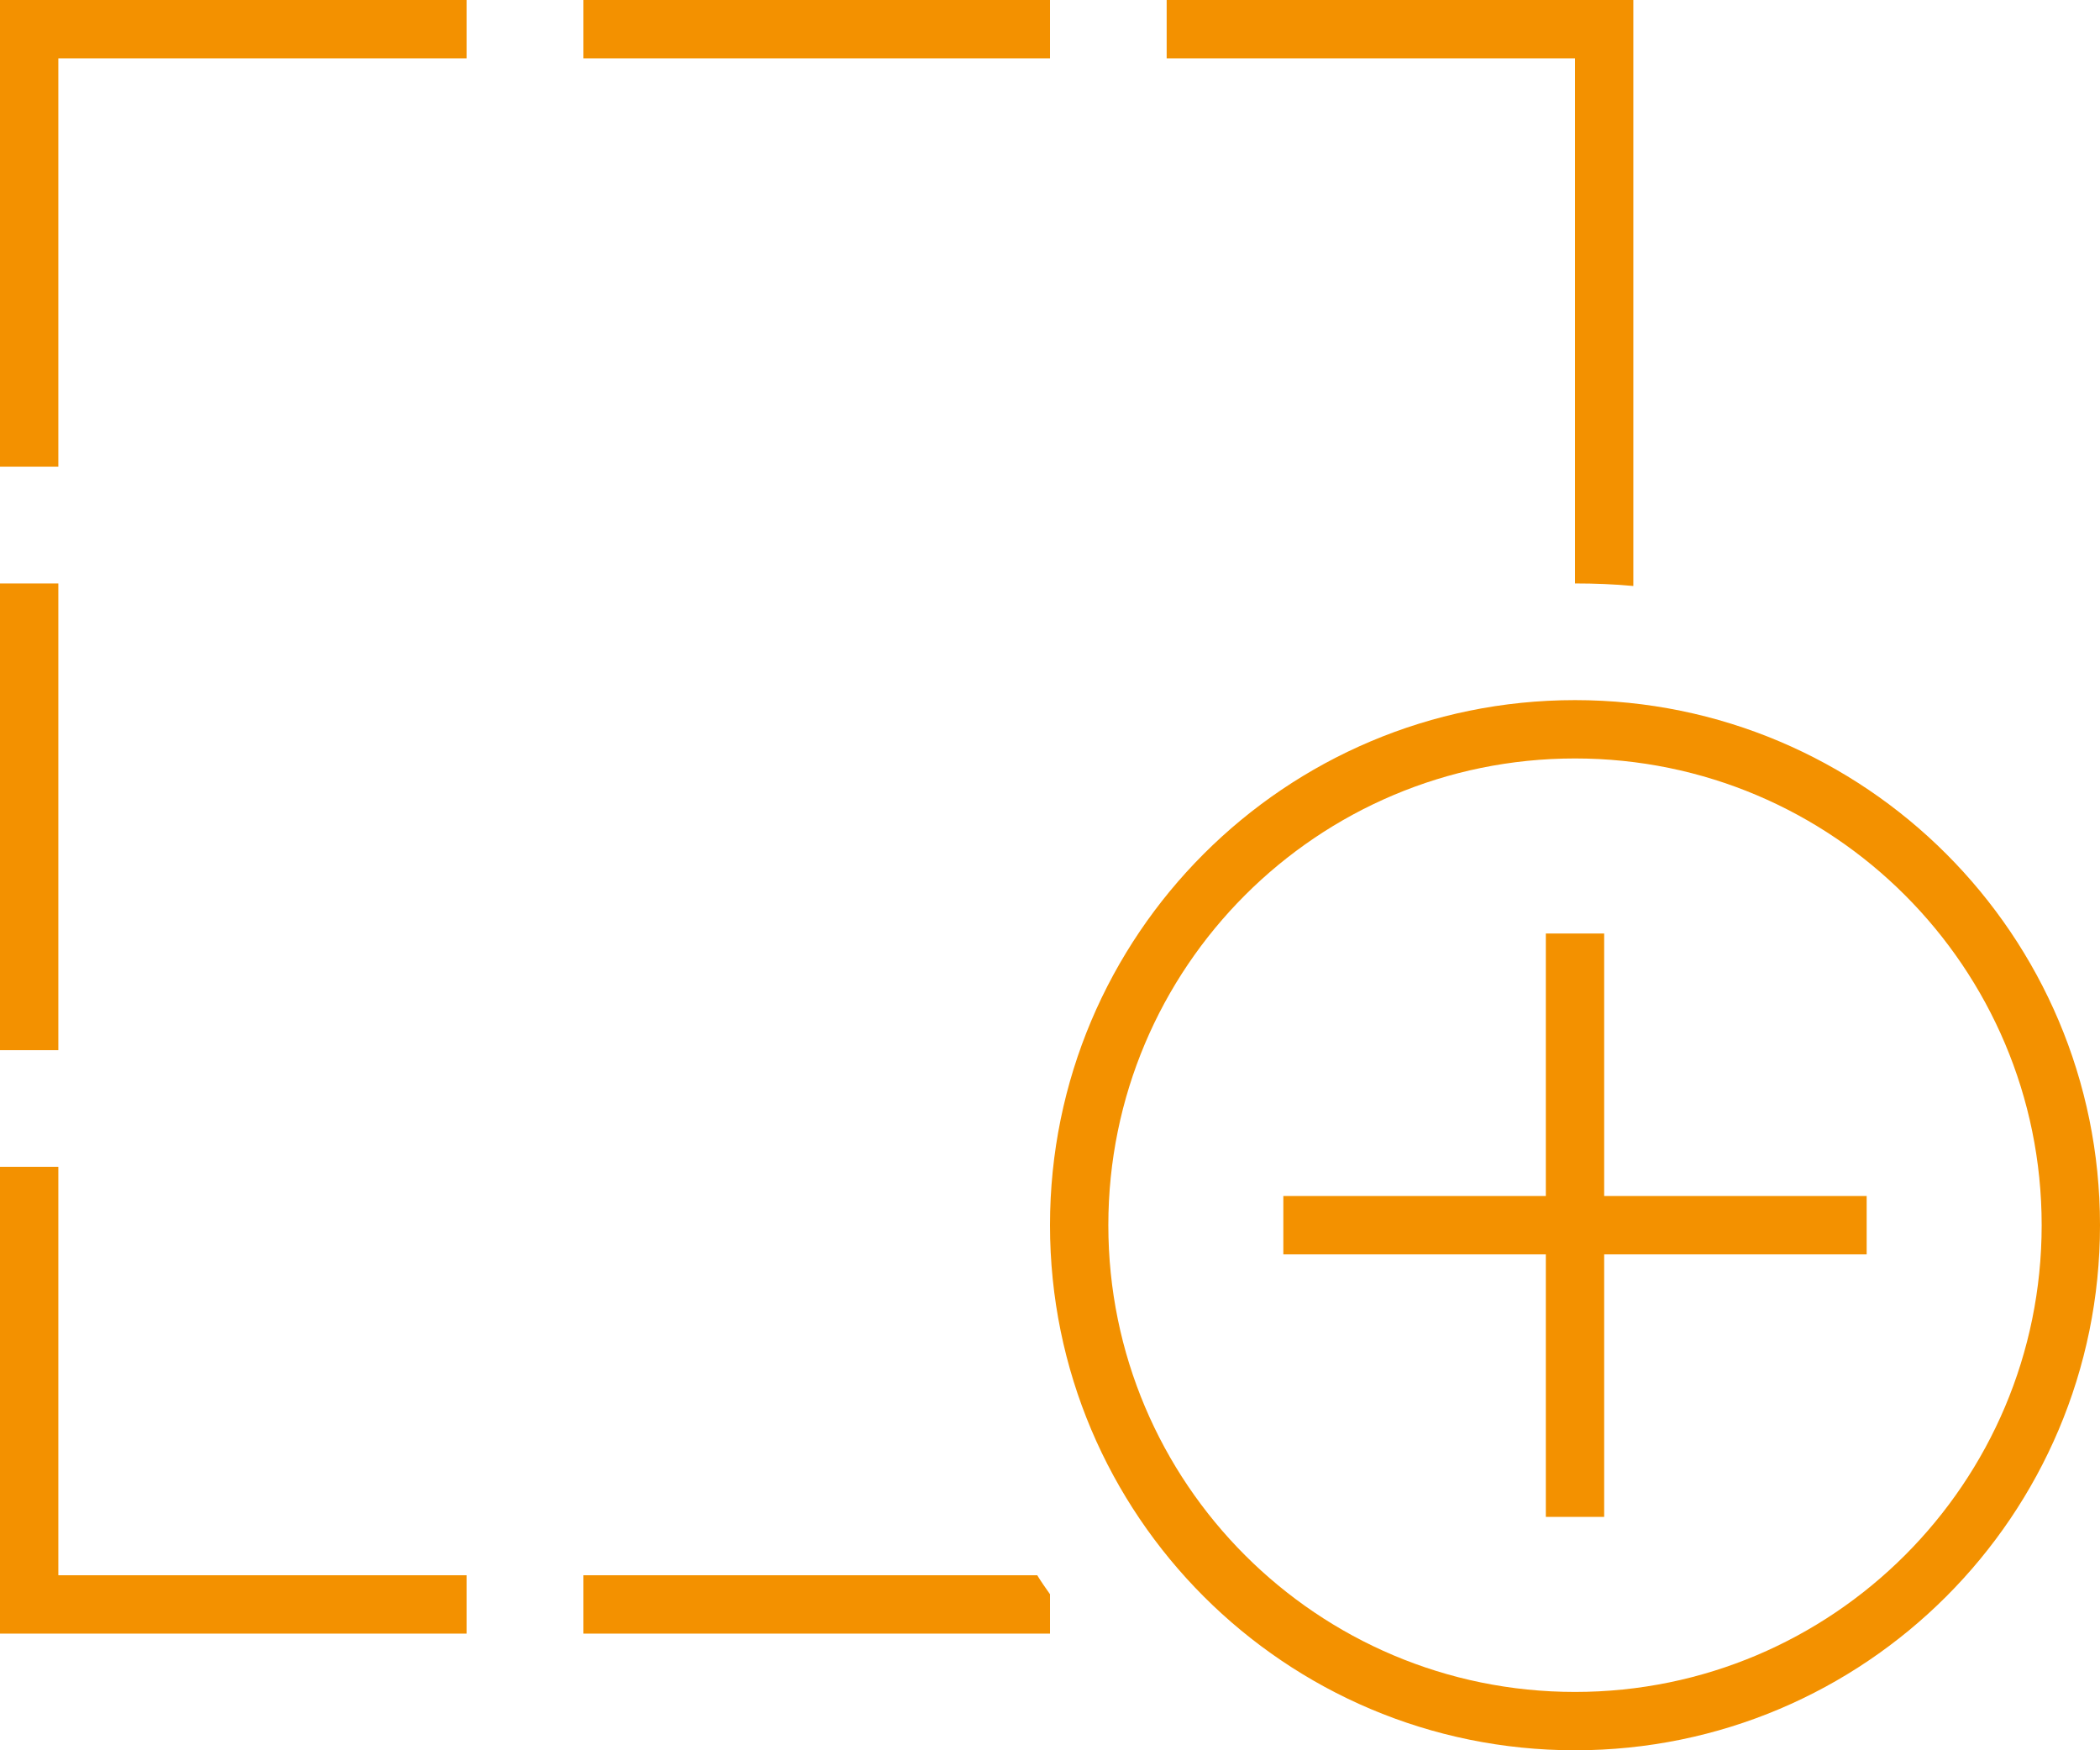
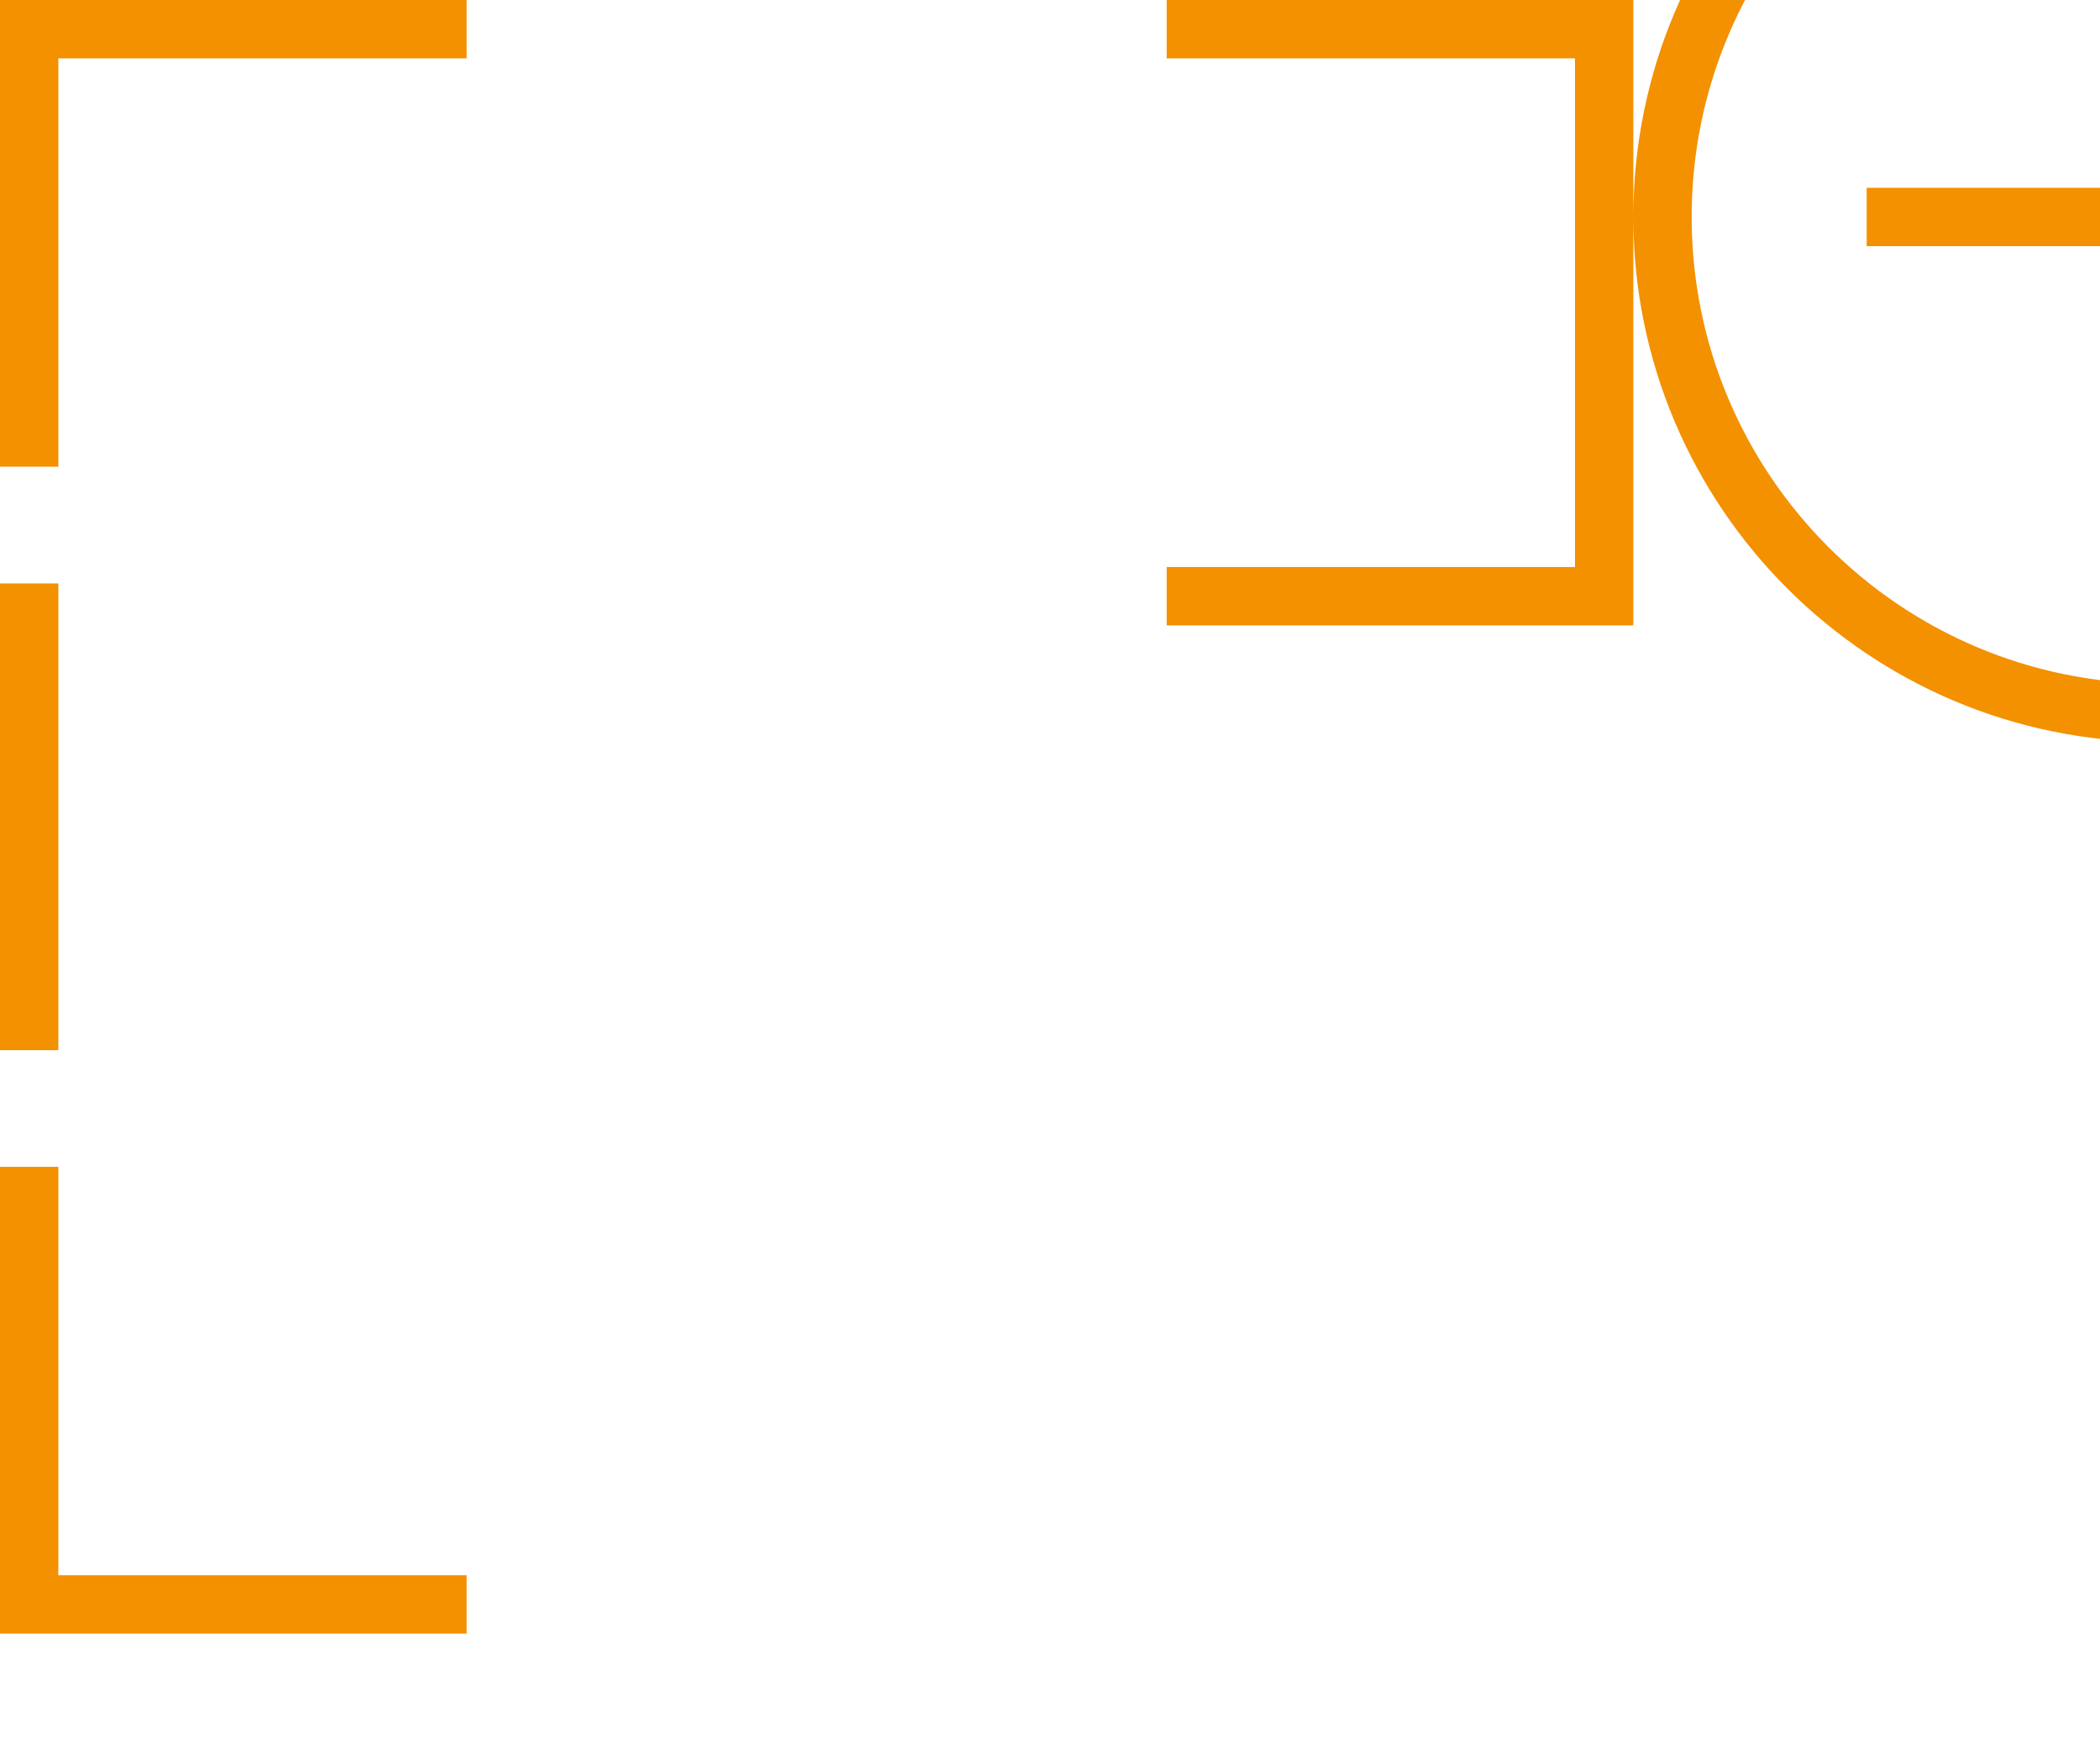
<svg xmlns="http://www.w3.org/2000/svg" height="30" viewBox="0 0 36 30" width="36">
-   <path d="m.5 0h7.5v1h-7v7h-1v-7.5-.5zm-.5 10h1v8h-1zm0 10h1v7h7v1h-7.5-.5v-.5zm28-9.956c-.331-.031-.662-.044-1-.044v-9h-7v-1h7.5.5v.5zm-10 17.281v.675h-8v-1h7.781c.069.113.144.219.219.325zm-8-26.325v-1h8v1zm25 20c0-4.418-3.582-8-8-8s-8 3.582-8 8 3.582 8 8 8 8-3.582 8-8zm-17 0c0-4.971 4.029-9 9-9s9 4.029 9 9-4.029 9-9 9-9-4.029-9-9zm9.5-4.5v4h4 .5v1h-.5-4v4 .5h-1v-.5-4h-4-.5v-1h.5 4v-4-.5h1z" fill="#f39100" />
+   <path d="m.5 0h7.5v1h-7v7h-1v-7.5-.5zm-.5 10h1v8h-1zm0 10h1v7h7v1h-7.5-.5v-.5zm28-9.956c-.331-.031-.662-.044-1-.044v-9h-7v-1h7.5.5v.5zv.675h-8v-1h7.781c.069.113.144.219.219.325zm-8-26.325v-1h8v1zm25 20c0-4.418-3.582-8-8-8s-8 3.582-8 8 3.582 8 8 8 8-3.582 8-8zm-17 0c0-4.971 4.029-9 9-9s9 4.029 9 9-4.029 9-9 9-9-4.029-9-9zm9.5-4.5v4h4 .5v1h-.5-4v4 .5h-1v-.5-4h-4-.5v-1h.5 4v-4-.5h1z" fill="#f39100" />
</svg>